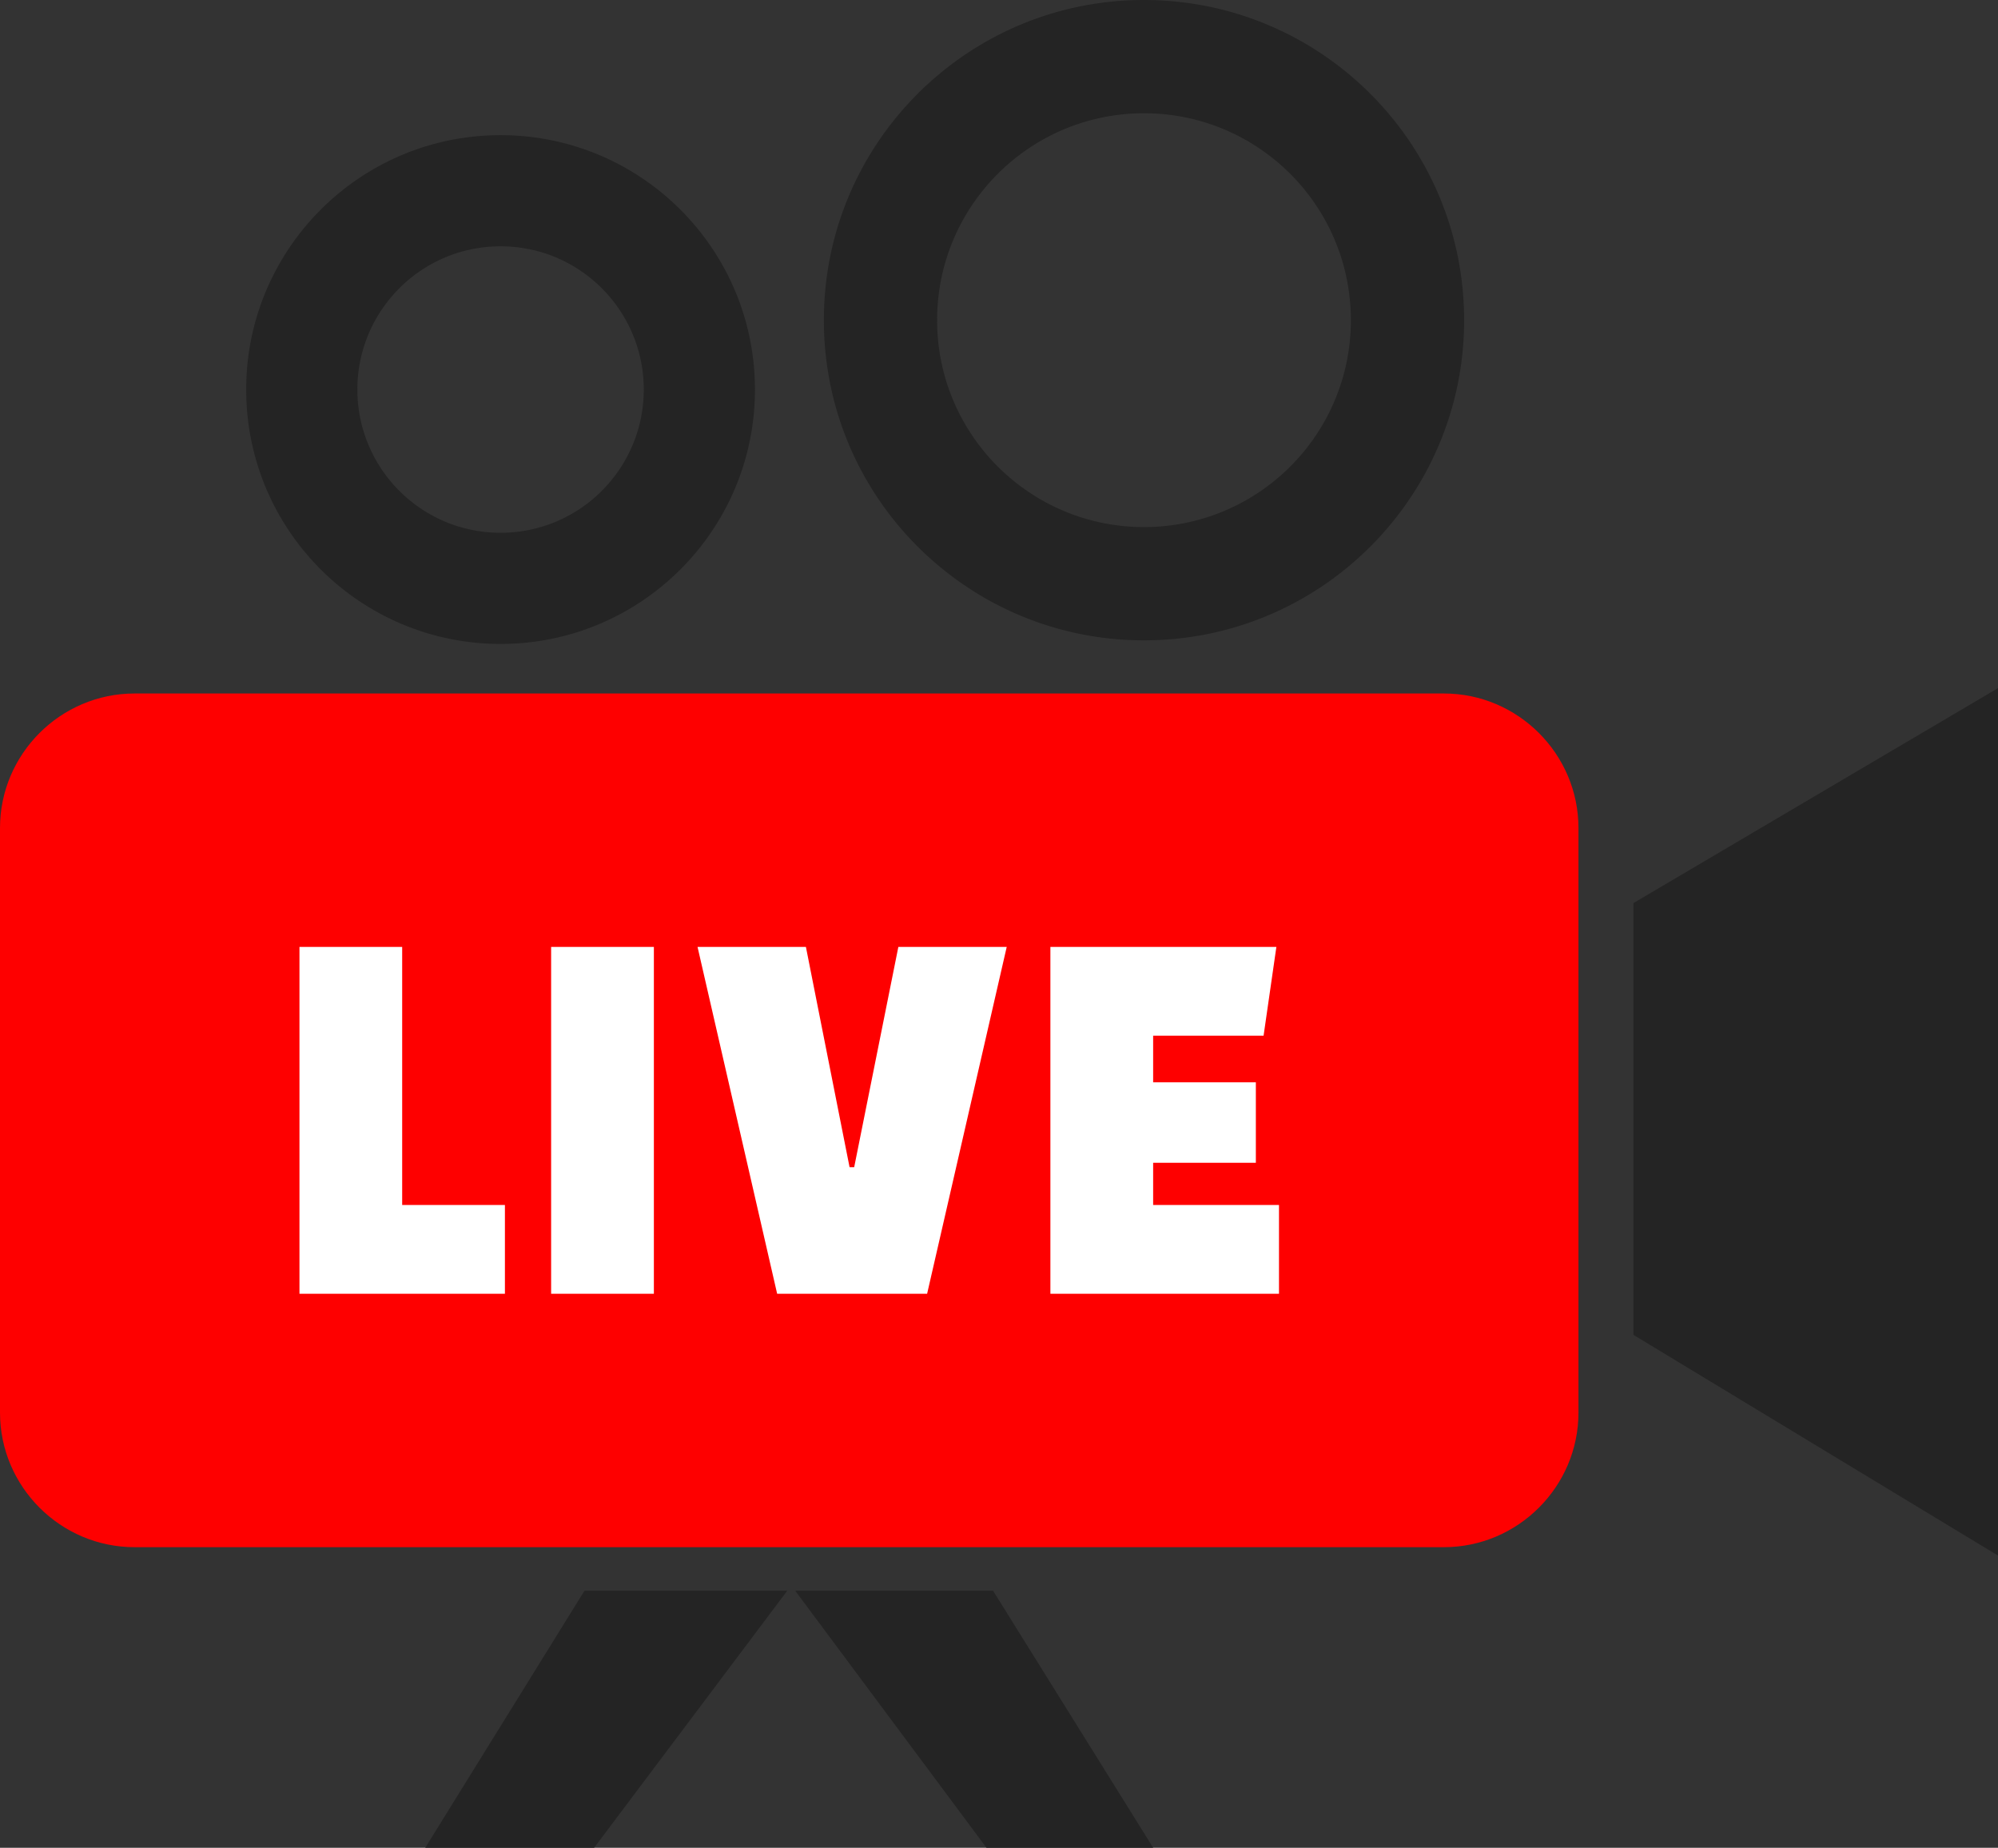
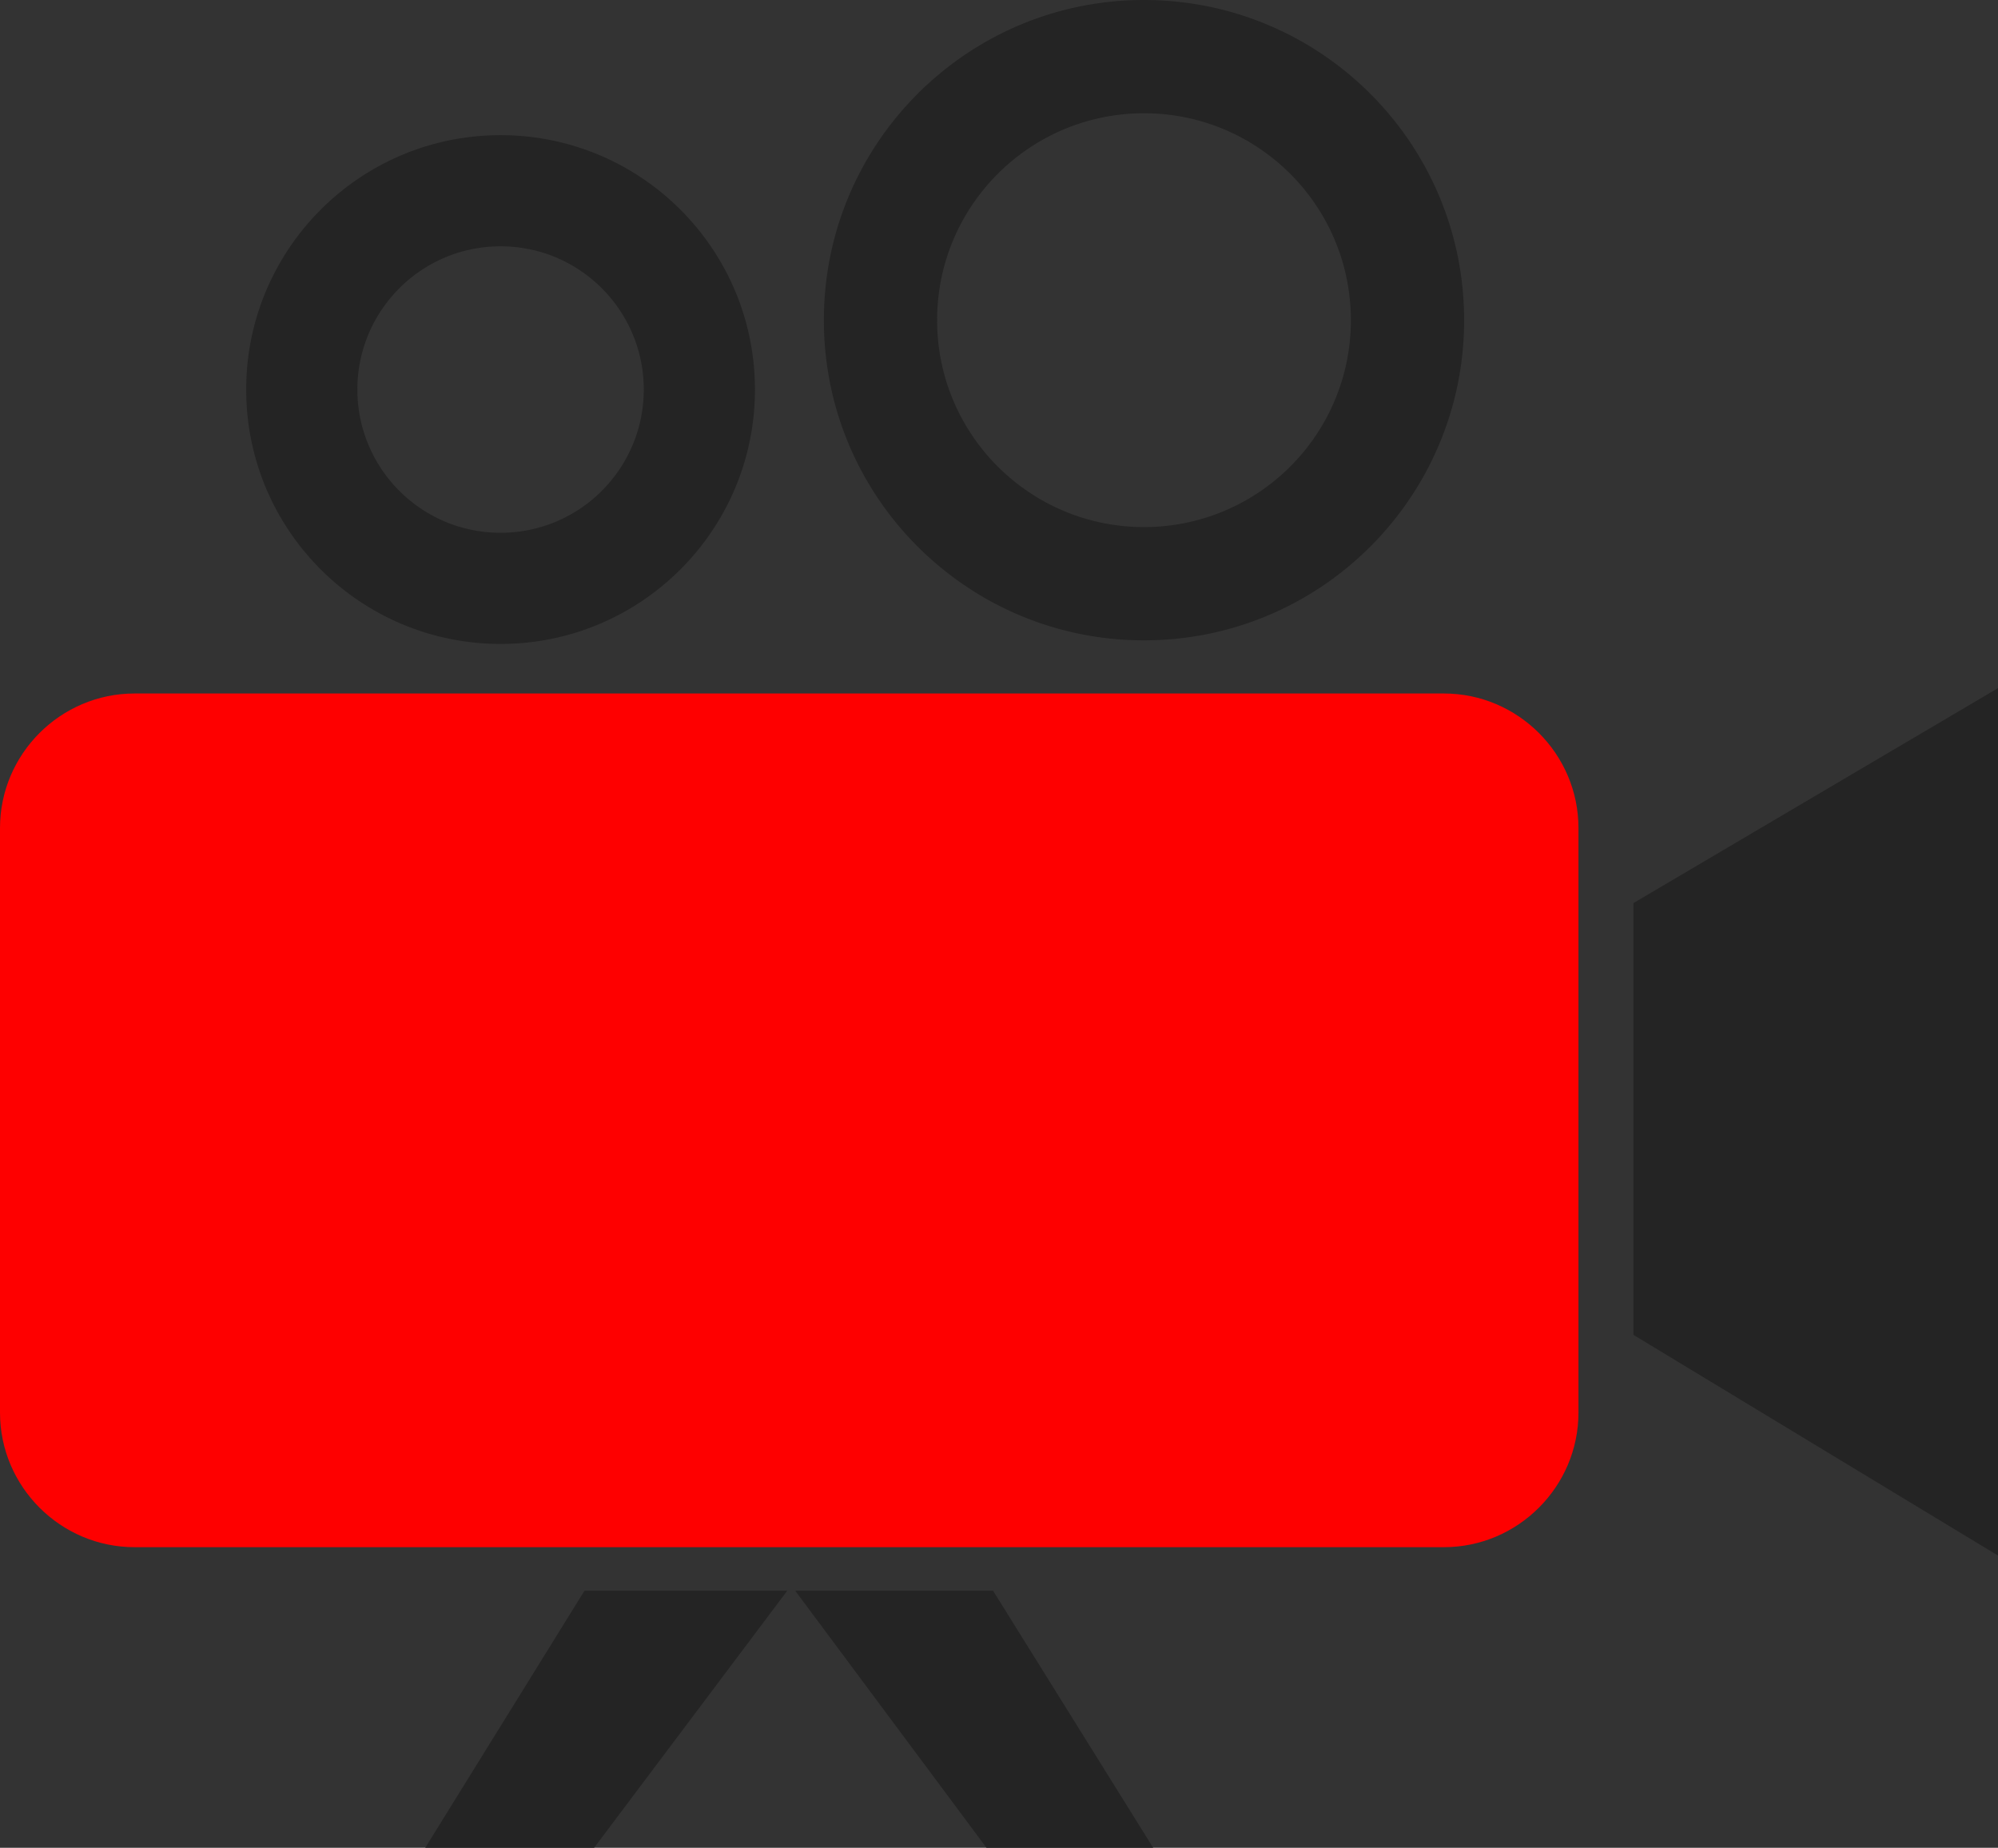
<svg xmlns="http://www.w3.org/2000/svg" shape-rendering="geometricPrecision" text-rendering="geometricPrecision" image-rendering="optimizeQuality" fill-rule="evenodd" clip-rule="evenodd" viewBox="0 0 512 473.44">
  <rect x="0" y="0" width="512" height="473.44" fill="#333333" stroke="none" />
  <path fill="#FE0000" d="M34.46 177.69h335.56c18.96 0 34.47 15.52 34.47 34.47v149.79c0 18.95-15.52 34.47-34.47 34.47H34.46C15.51 396.42 0 380.91 0 361.95V212.16c0-18.96 15.51-34.47 34.46-34.47z" />
  <path fill="#242424" d="M149.78 407.58l-40.81 65.86h43.28l49.49-65.86h-51.96zm268.8-65.56V231.39L512 176.31v222.26l-93.42-56.55zM128.28 34.63c17.99 0 34.29 7.3 46.08 19.09 11.8 11.79 19.1 28.1 19.1 46.09 0 18-7.3 34.3-19.1 46.09-11.79 11.79-28.09 19.09-46.08 19.09-18 0-34.3-7.3-46.09-19.09-11.8-11.79-19.1-28.09-19.1-46.09 0-17.99 7.3-34.3 19.1-46.09 11.79-11.79 28.09-19.09 46.09-19.09zm25.94 39.23c-6.63-6.64-15.81-10.75-25.94-10.75a36.56 36.56 0 00-25.95 10.75c-6.64 6.64-10.75 15.82-10.75 25.95 0 10.13 4.11 19.31 10.75 25.95a36.56 36.56 0 0025.95 10.75c10.13 0 19.31-4.11 25.94-10.75 6.64-6.64 10.75-15.82 10.75-25.95 0-10.13-4.11-19.31-10.75-25.95zM293.16 0c22.64 0 43.16 9.19 58 24.03 14.85 14.85 24.03 35.36 24.03 58.01s-9.18 43.16-24.03 58c-14.84 14.85-35.35 24.03-58 24.03s-43.16-9.18-58.01-24.03c-14.85-14.84-24.03-35.35-24.03-58s9.18-43.16 24.03-58.01C250 9.18 270.51 0 293.16 0zm37.49 44.55c-9.6-9.59-22.85-15.53-37.49-15.53-14.65 0-27.9 5.94-37.49 15.53-9.59 9.59-15.53 22.85-15.53 37.49s5.94 27.9 15.53 37.49c9.59 9.58 22.84 15.52 37.49 15.52 14.64 0 27.9-5.94 37.49-15.52 9.58-9.59 15.52-22.85 15.52-37.49s-5.94-27.9-15.52-37.49zM203.78 407.58l49.01 65.86h42.72l-41.03-65.86h-50.7z" />
-   <path fill="#fff" fill-rule="nonzero" d="M129.39 331.49H76.74v-88.87h26.32v66.12h26.33v22.75zm11.84 0v-88.87h26.33v88.87h-26.33zm88.98-88.87h27.77l-20.4 88.87h-38.43l-20.4-88.87h27.77l11.19 56.45h1.18l11.32-56.45zm91.61 55.31H295.5v10.81h32.25v22.75h-58.58v-88.87h57.91l-3.28 22.75h-28.3v11.94h26.32v20.62z" />
</svg>